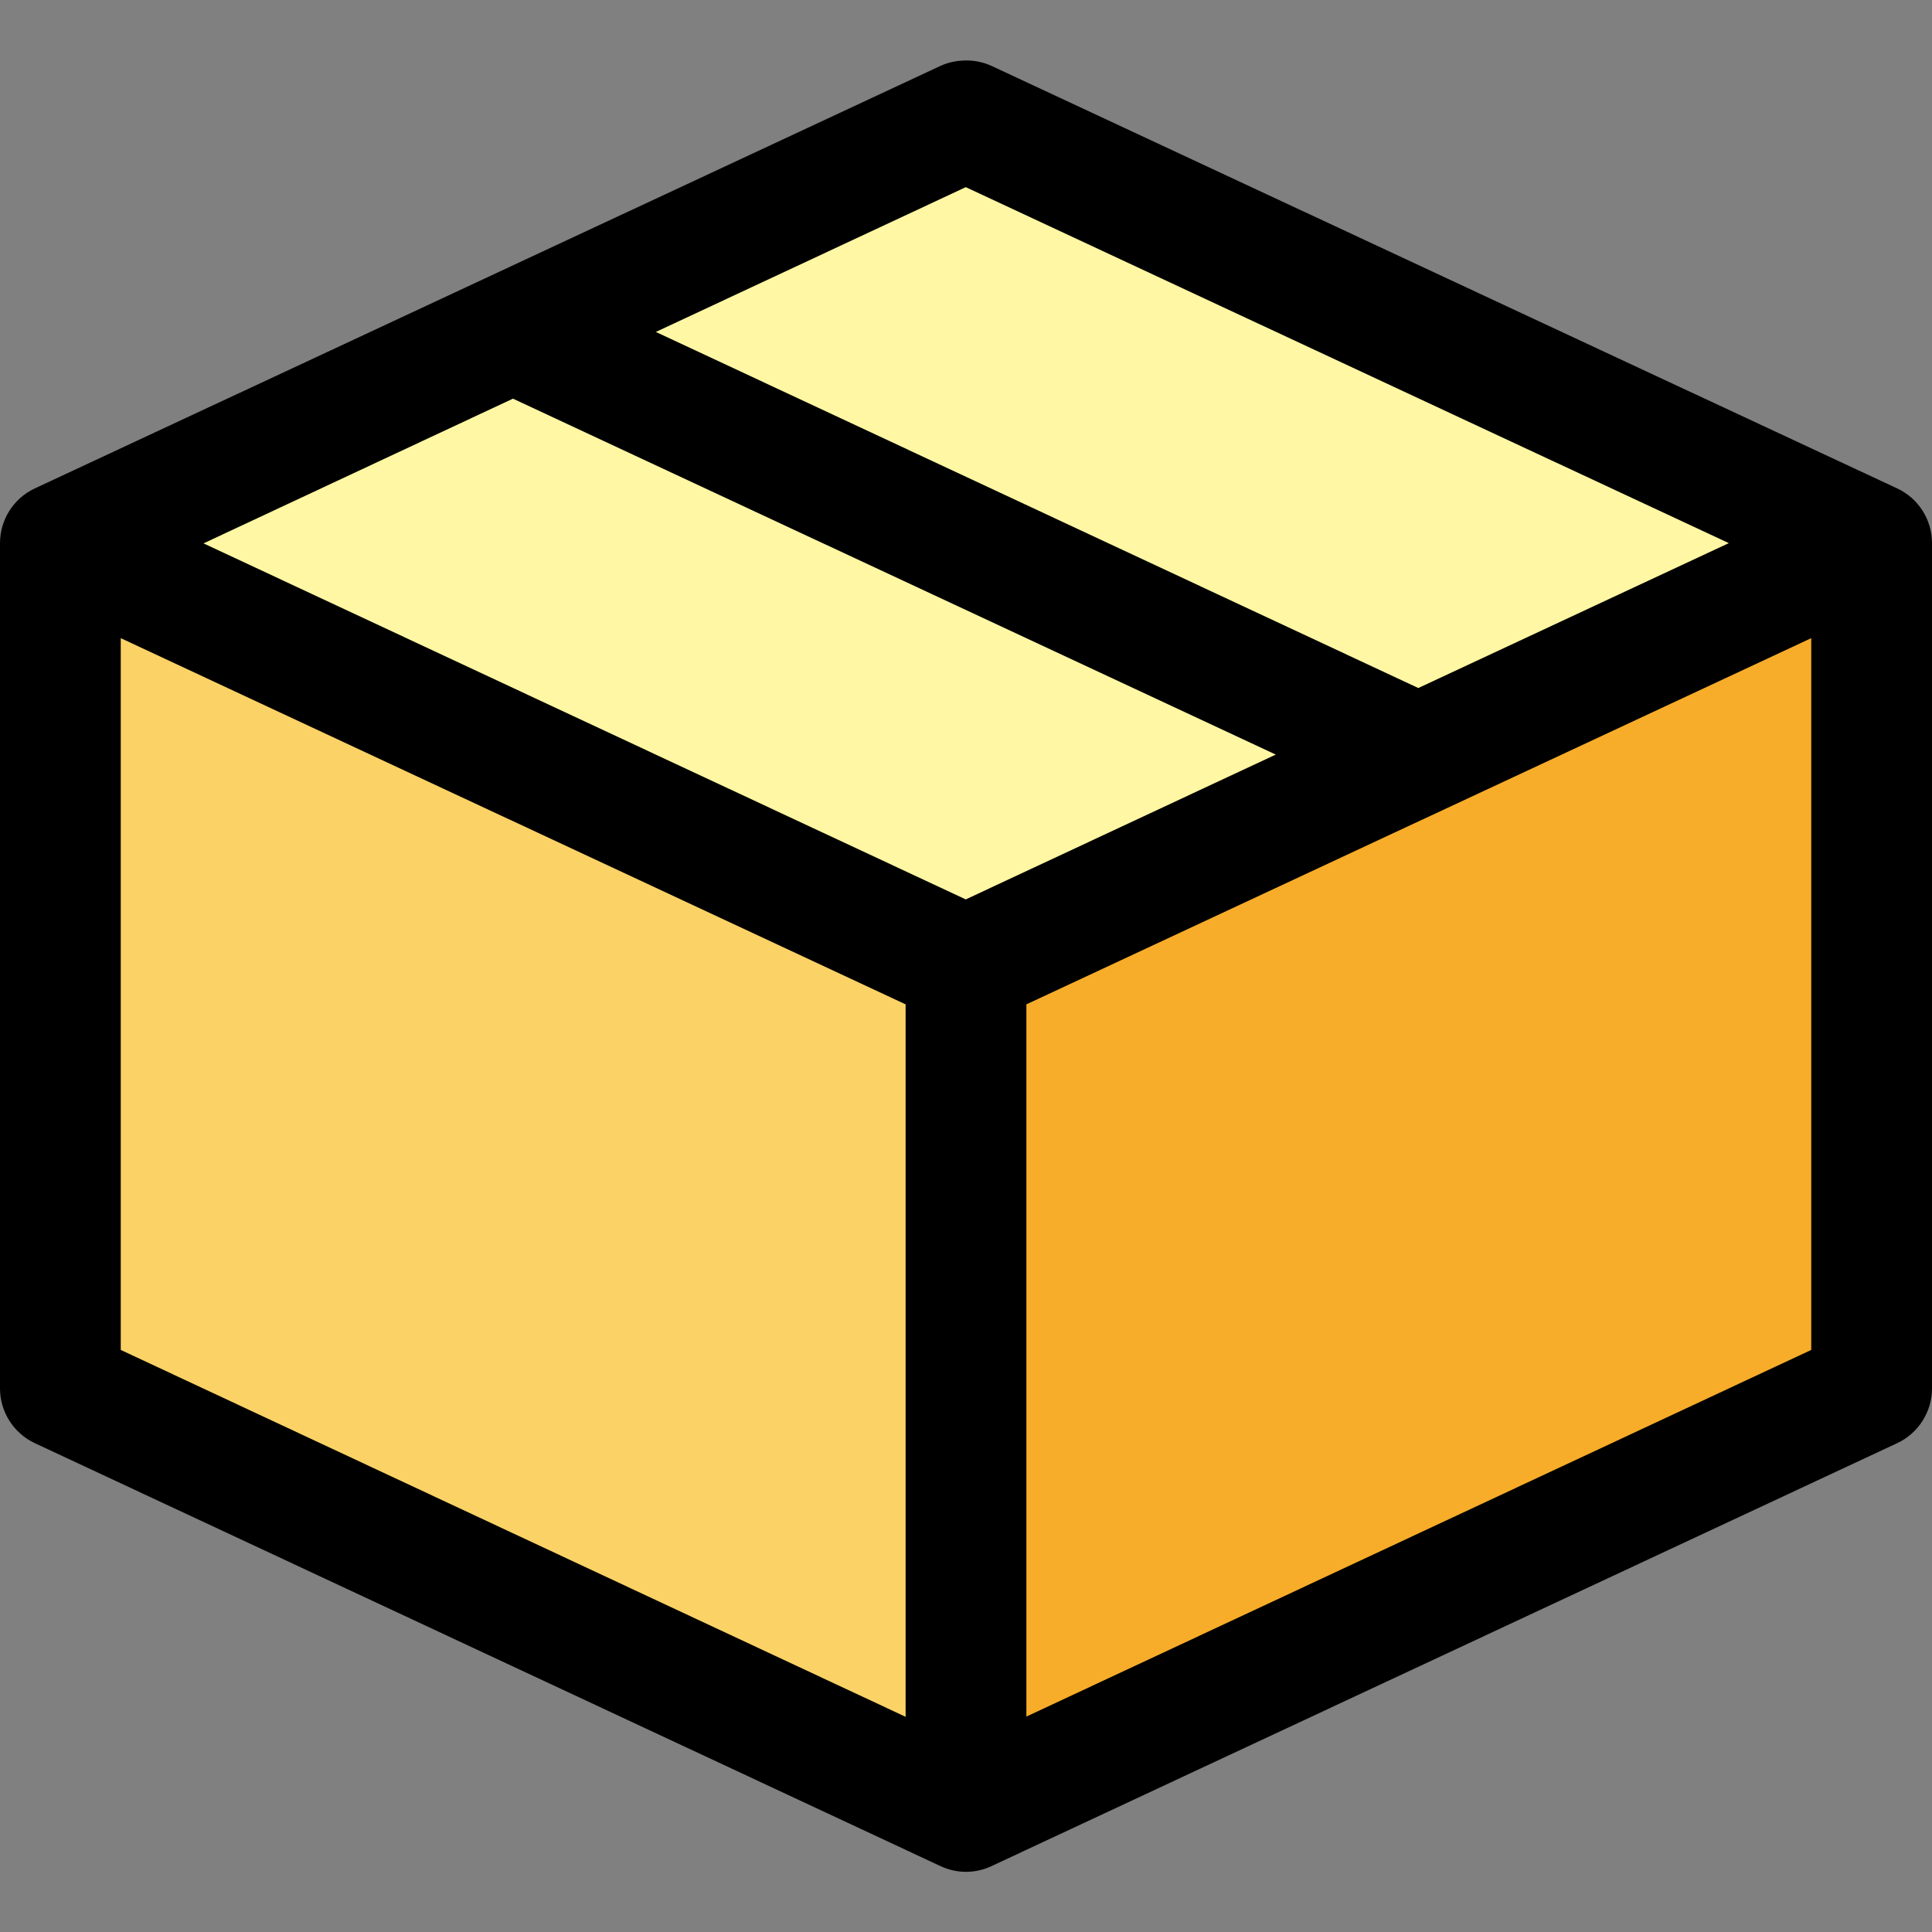
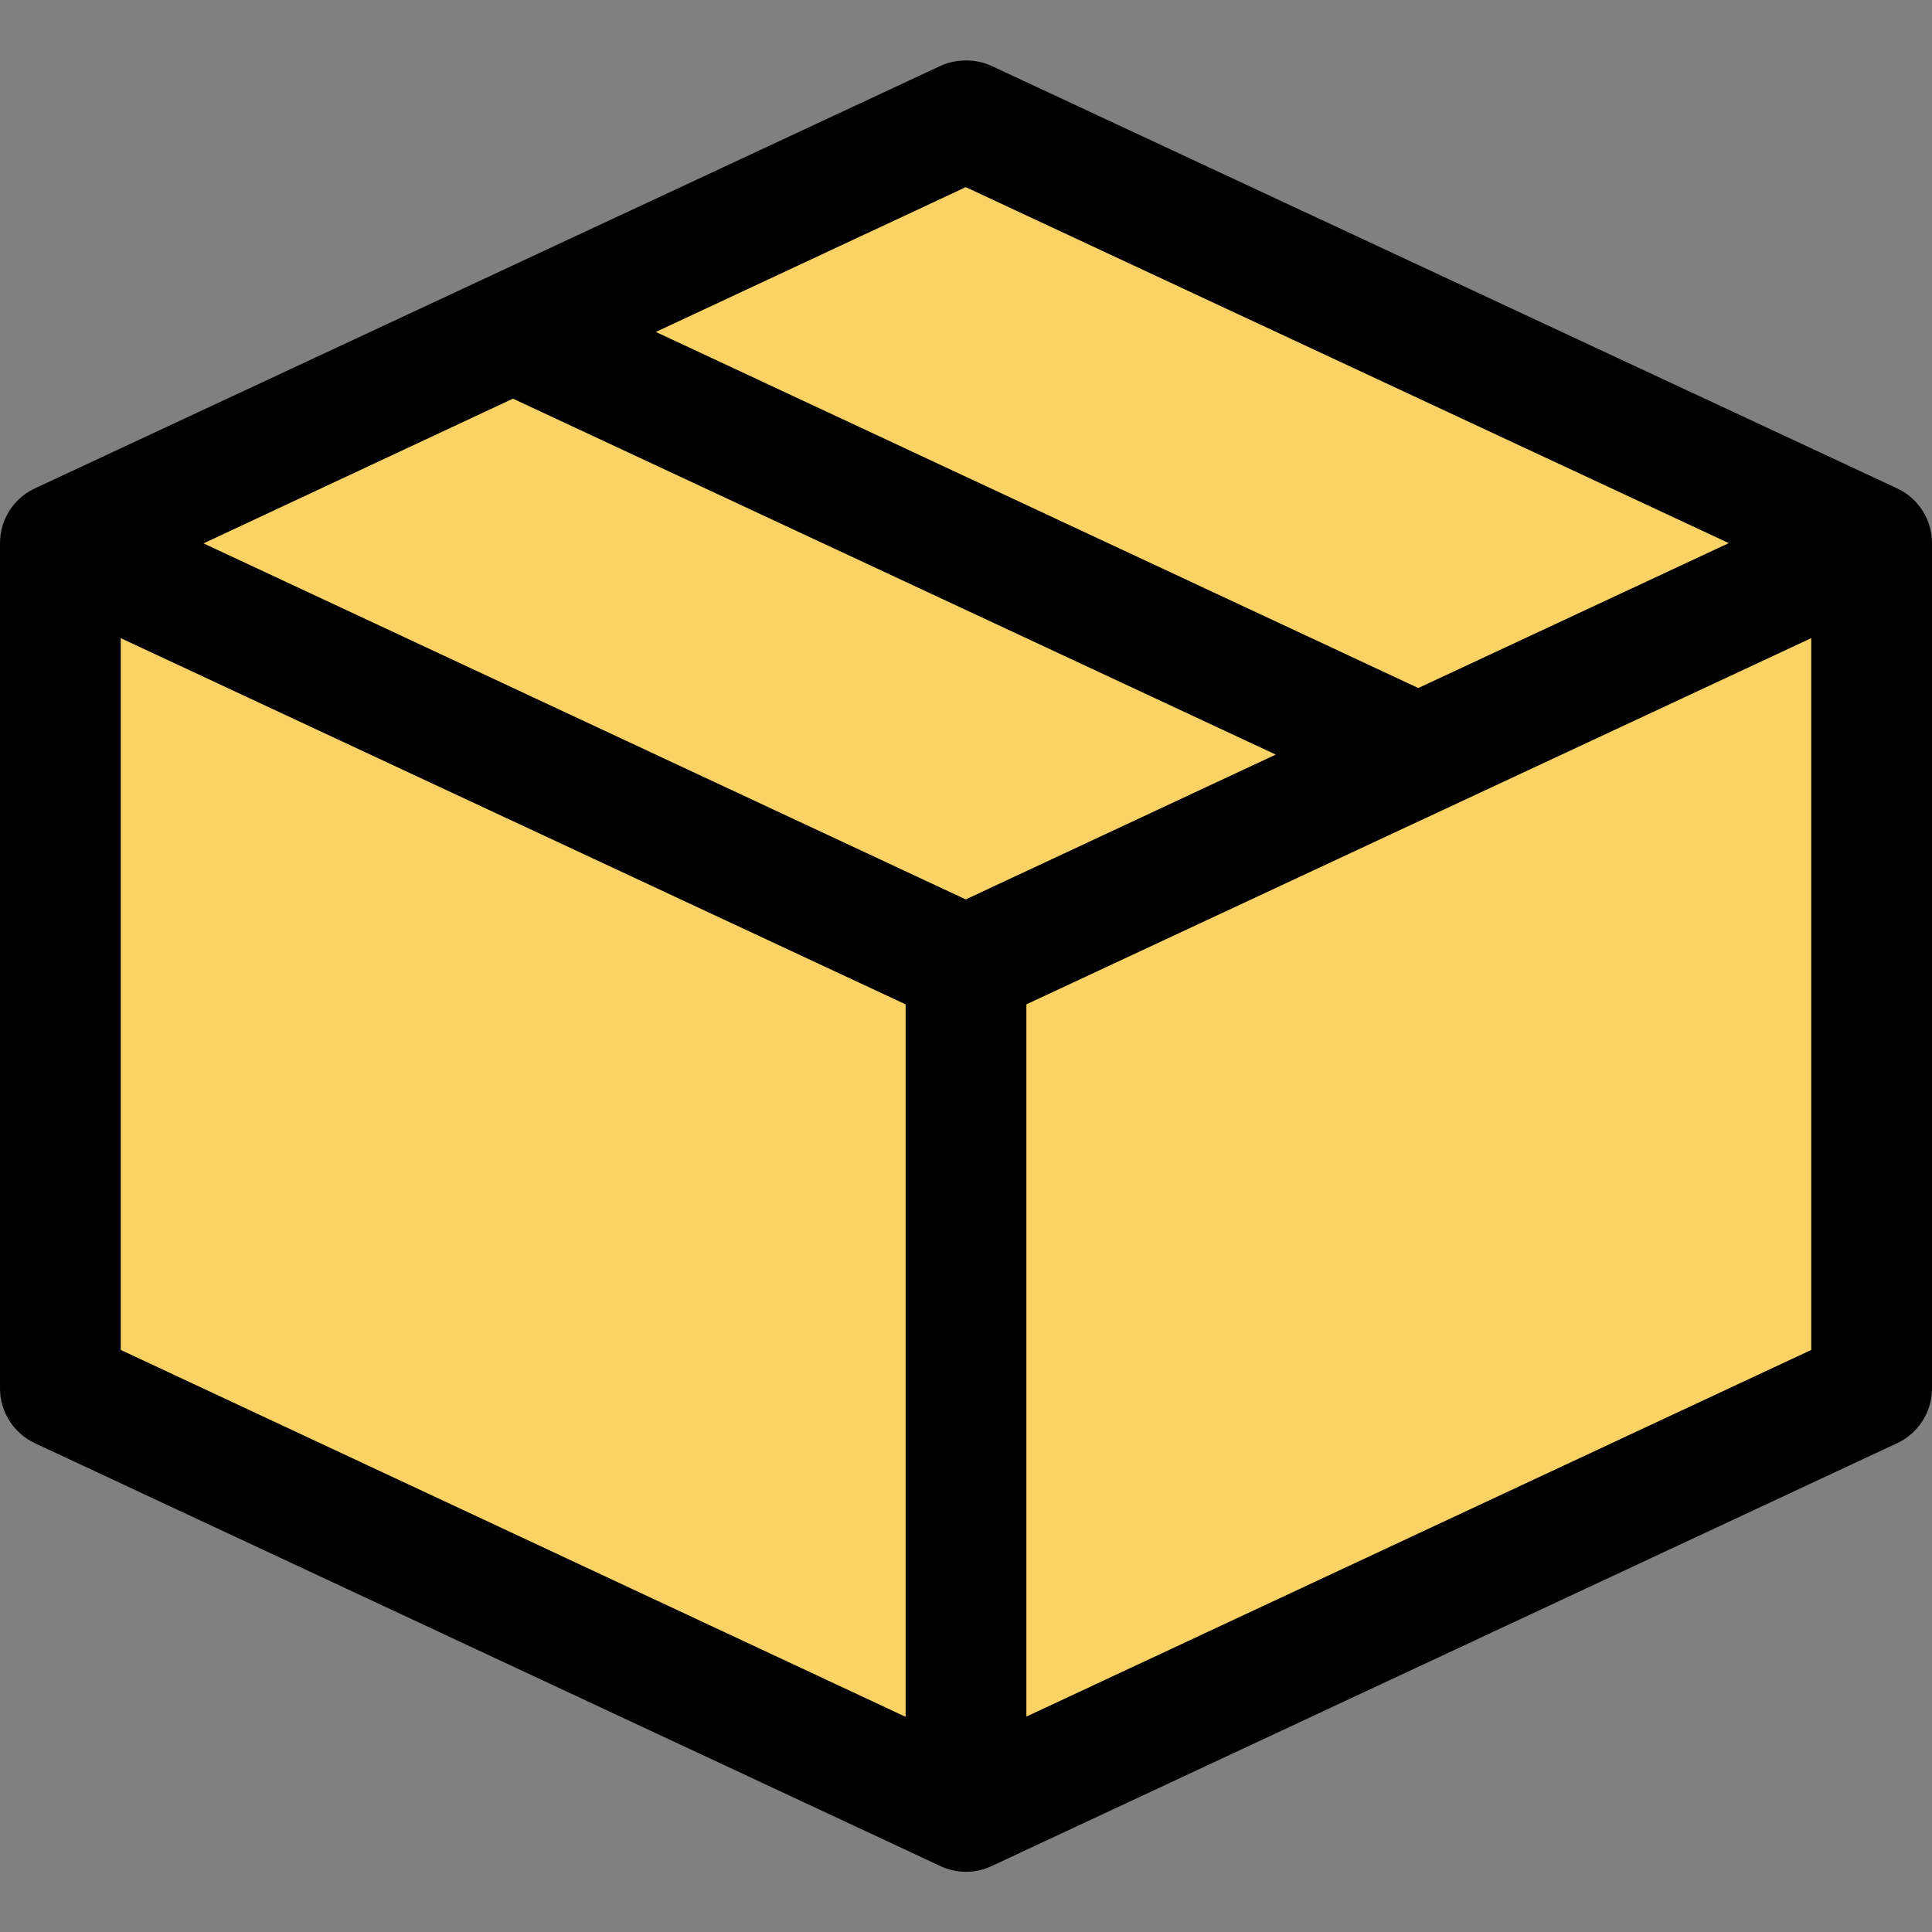
<svg xmlns="http://www.w3.org/2000/svg" clip-rule="evenodd" fill-rule="evenodd" height="512" stroke-linejoin="round" stroke-miterlimit="2" viewBox="0 0 32 32" width="512">
  <rect x="0" y="0" width="32" height="32" fill="#808080" stroke="none" />
  <g>
    <path d="m1 8.996v14.006l15 6.998 15-6.998v-14.006l-15-6.996z" fill="#fbd266" />
-     <path d="m1 9 15.037 7 14.963-7-15-7z" fill="#fff7a3" />
-     <path d="m16 16 15-7v14l-15 7z" fill="#f7ad29" />
    <path d="m16.037 1.002c-.033-.001-.066 0-.099.002-.125.006-.248.036-.362.088l-15 6.998c-.353.164-.576.52-.576.908v14.004c.002.386.227.737.576.901l15 7.005c.269.127.58.127.848 0l15-7.005c.349-.164.574-.515.576-.901v-14.004c.001-.388-.224-.744-.576-.908l-15-6.998c-.122-.056-.253-.086-.387-.09zm-.041 2.098 12.639 5.896-5.143 2.4-12.629-5.898zm-7.5 3.503 12.635 5.895-5.135 2.399-12.625-5.897zm-6.496 3.967 13 6.065v11.801l-13-6.077zm28 0v11.789l-13 6.073v-11.797z" />
  </g>
</svg>